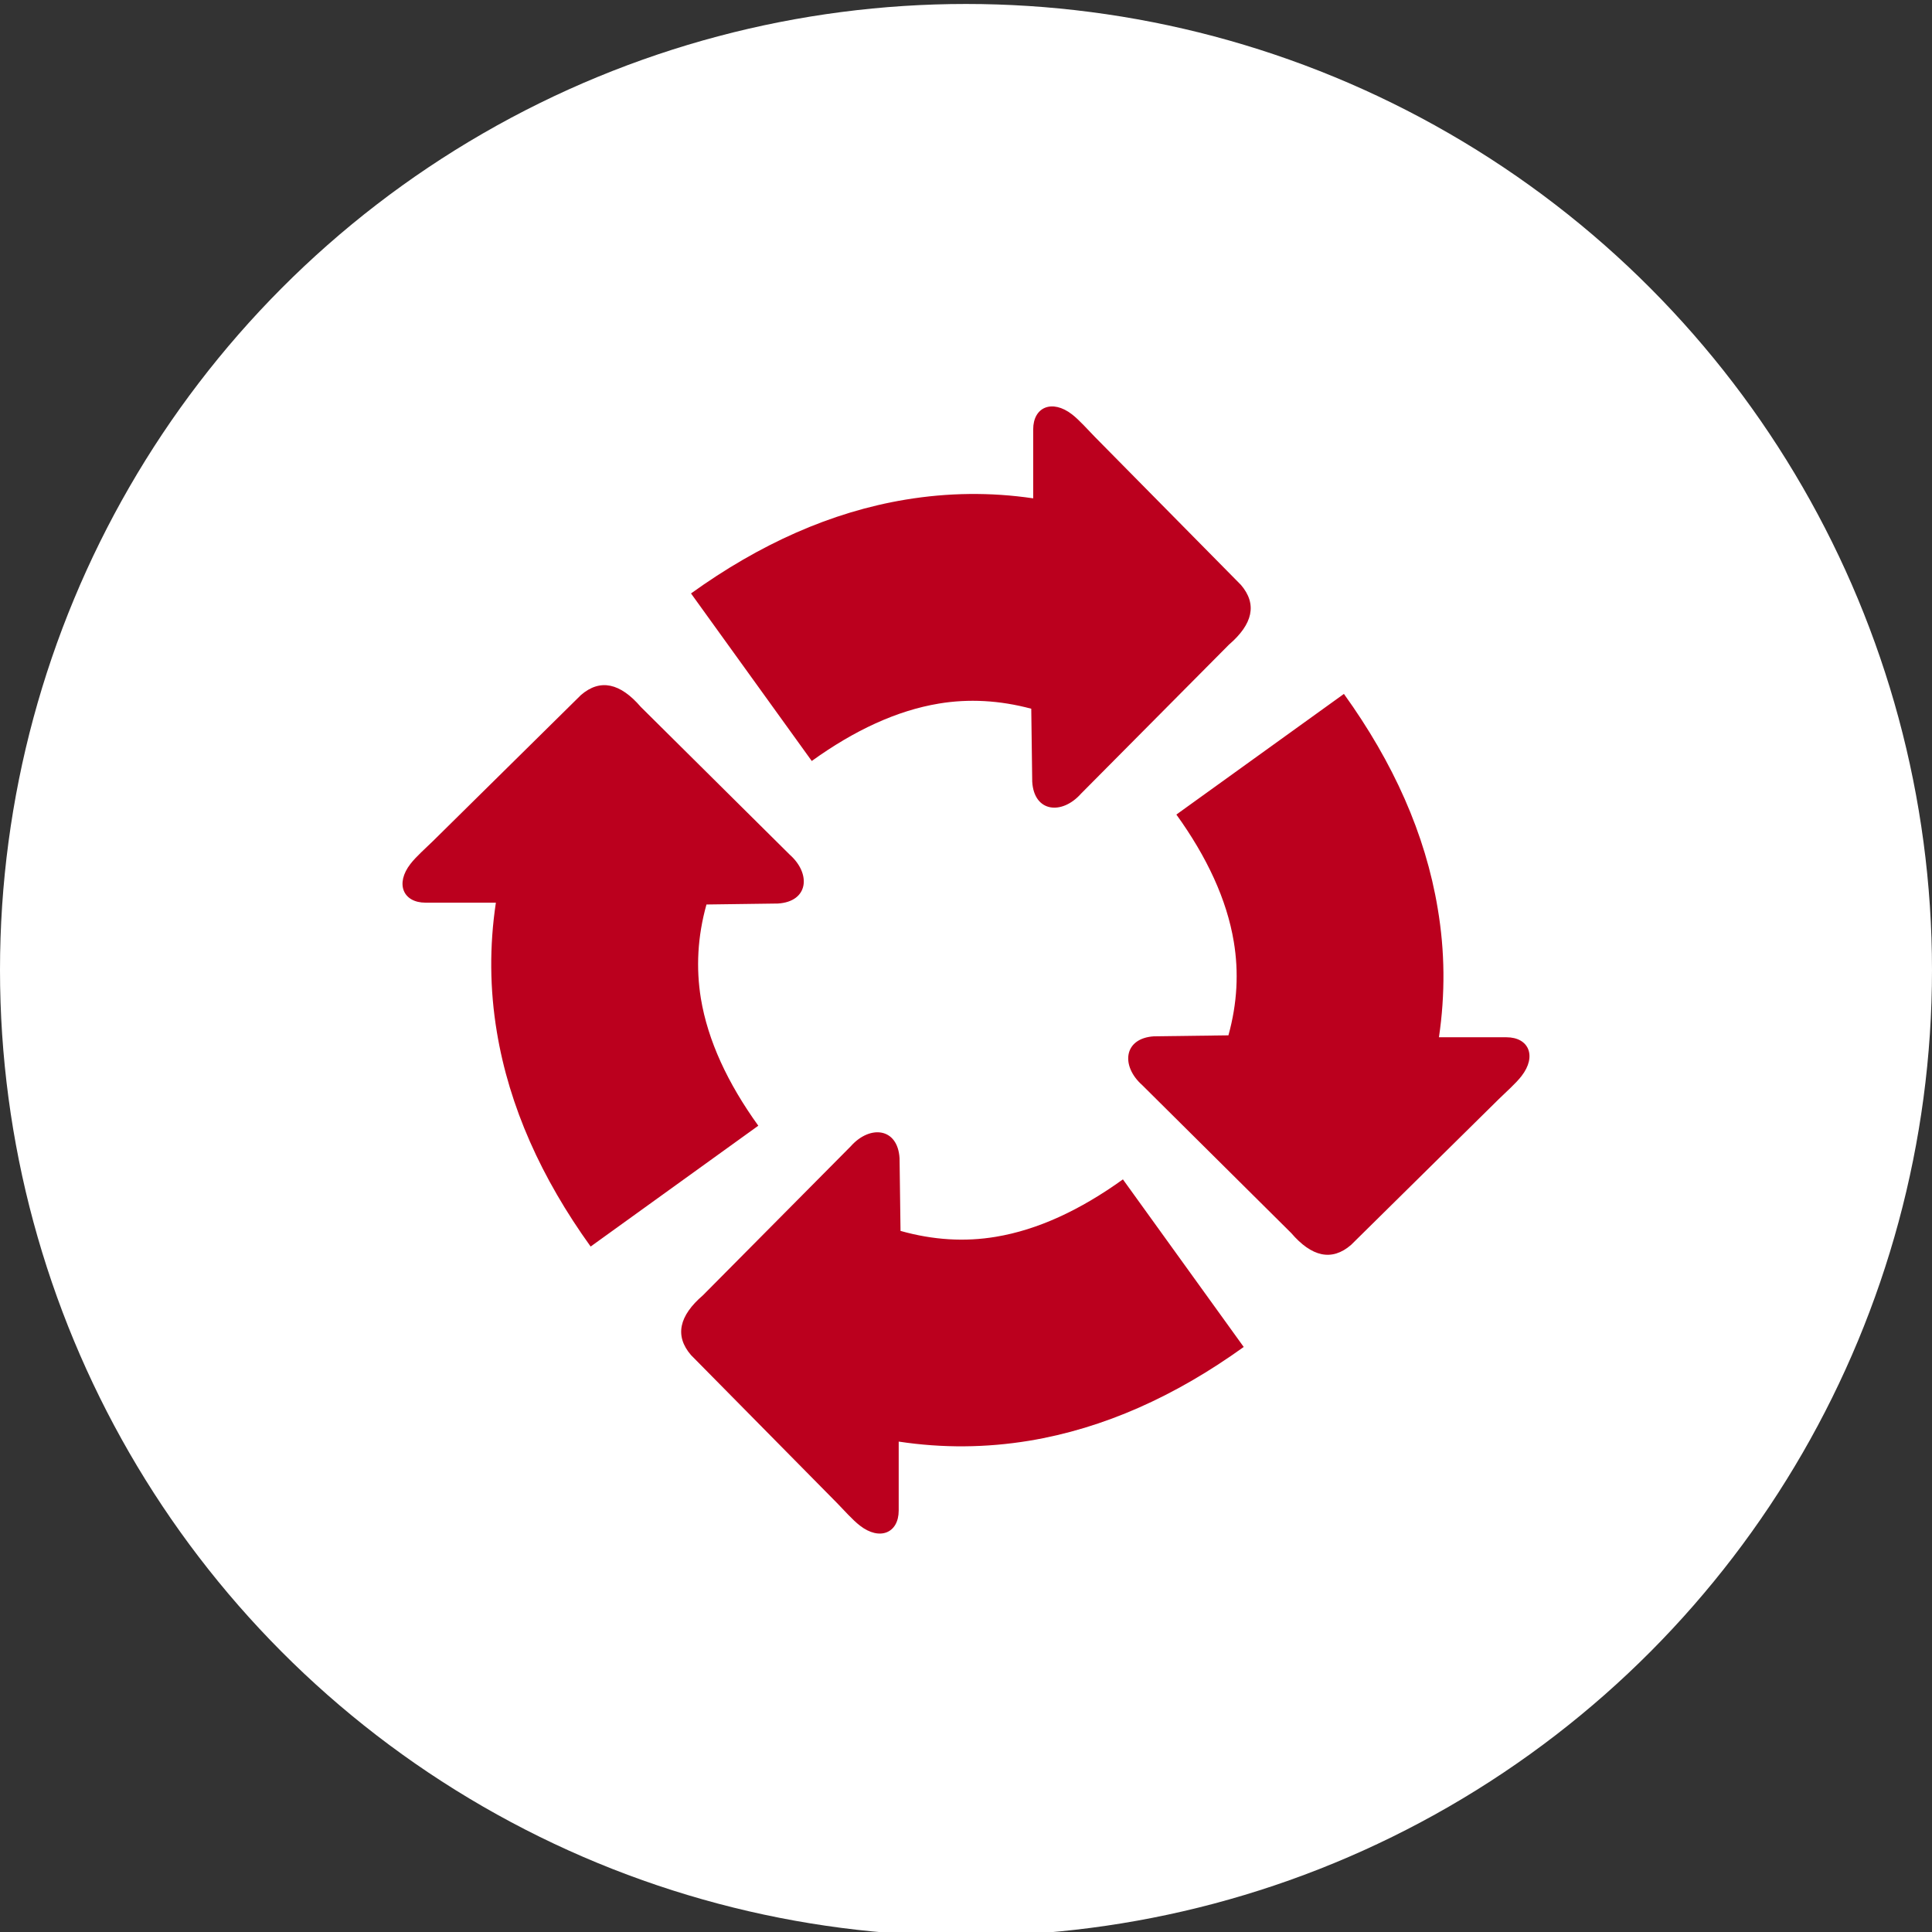
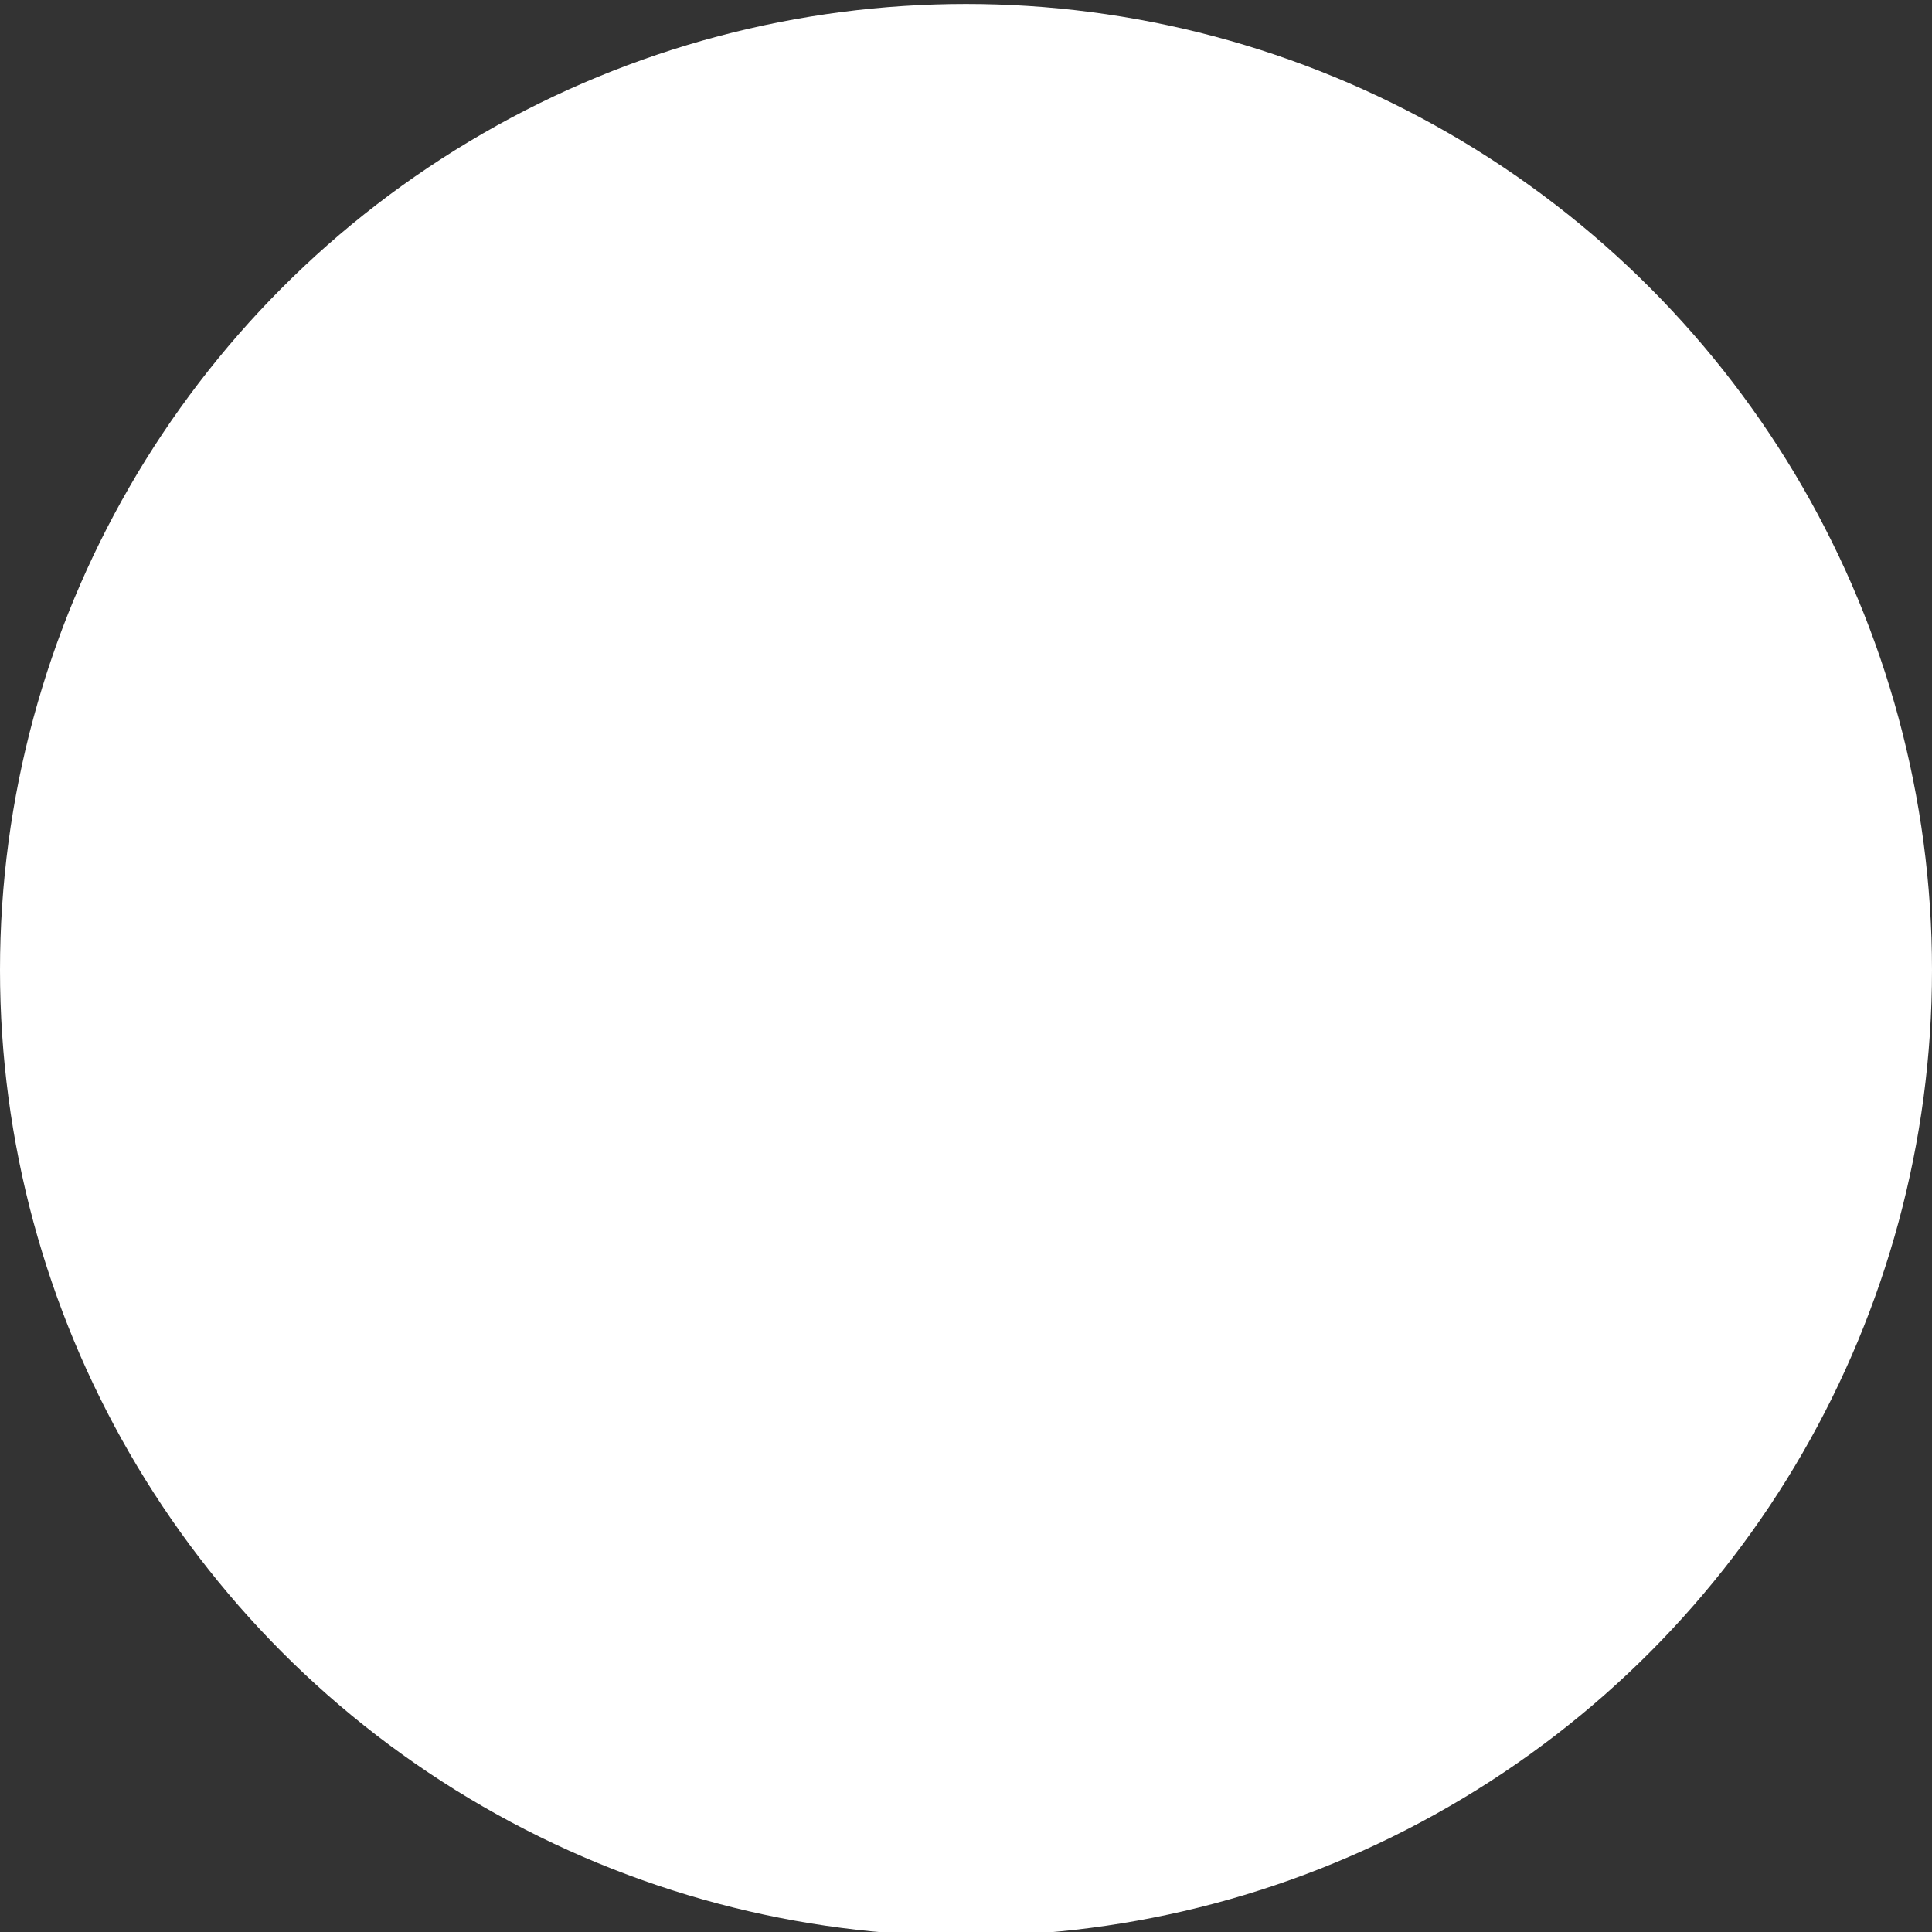
<svg xmlns="http://www.w3.org/2000/svg" id="a" width="180" height="180" viewBox="0 0 180 180">
  <rect x="0" y="0" width="180" height="180" fill="#333333" stroke="none" />
  <defs>
    <clipPath id="b">
-       <rect x="37.5" y="37.87" width="105" height="105" fill="none" stroke-width="0" />
-     </clipPath>
+       </clipPath>
  </defs>
  <circle cx="90" cy="90.37" r="90" fill="#fff" stroke-width="0" />
  <g clip-path="url(#b)">
    <g id="c">
      <path id="d" d="M115.88,125.49c-6.38,4.59-13.04,7.59-19.99,8.74-4.01.66-8.06.7-12.16.08v6.42c0,2.1-1.77,2.84-3.61,1.41-.7-.54-1.5-1.46-2.14-2.11l-13.6-13.78c-1.55-1.8-1.1-3.67,1.11-5.57l13.77-13.88c1.78-2.01,4.38-1.75,4.55,1.11l.09,6.77c3.05.86,6.01,1.03,8.87.55,3.92-.65,7.87-2.49,11.85-5.35l11.26,15.62ZM134.07,96.64h6.28c2.1,0,2.84,1.77,1.41,3.61-.54.7-1.46,1.5-2.11,2.14l-13.78,13.6c-1.8,1.55-3.67,1.1-5.57-1.11l-13.88-13.78c-2.01-1.78-1.75-4.38,1.11-4.55l6.92-.09c.83-3,.97-5.9.5-8.72-.65-3.92-2.49-7.88-5.35-11.85l15.61-11.24c4.59,6.38,7.59,13.04,8.74,20,.67,3.96.71,7.96.11,12.01ZM96.26,46.43v-6.42c0-2.1,1.77-2.83,3.61-1.41.7.54,1.5,1.46,2.14,2.11l13.6,13.78c1.55,1.8,1.1,3.67-1.11,5.57l-13.78,13.88c-1.78,2.01-4.38,1.75-4.55-1.11l-.09-6.8c-2.96-.79-5.83-.94-8.6-.48-3.92.65-7.88,2.49-11.85,5.35l-11.25-15.61c6.38-4.59,13.04-7.59,19.99-8.74,3.93-.65,7.89-.71,11.89-.12ZM55.03,116.14c-4.59-6.38-7.59-13.04-8.74-20-.66-3.97-.7-7.98-.09-12.04h-6.55c-2.1,0-2.84-1.77-1.41-3.61.54-.7,1.46-1.5,2.11-2.14l13.78-13.6c1.8-1.55,3.67-1.1,5.57,1.11l13.88,13.77c2.01,1.78,1.75,4.38-1.11,4.55l-6.65.09c-.84,3.01-.98,5.93-.52,8.76.65,3.92,2.49,7.88,5.35,11.85l-15.61,11.25Z" fill="#bb001e" stroke-width="0" />
    </g>
  </g>
</svg>